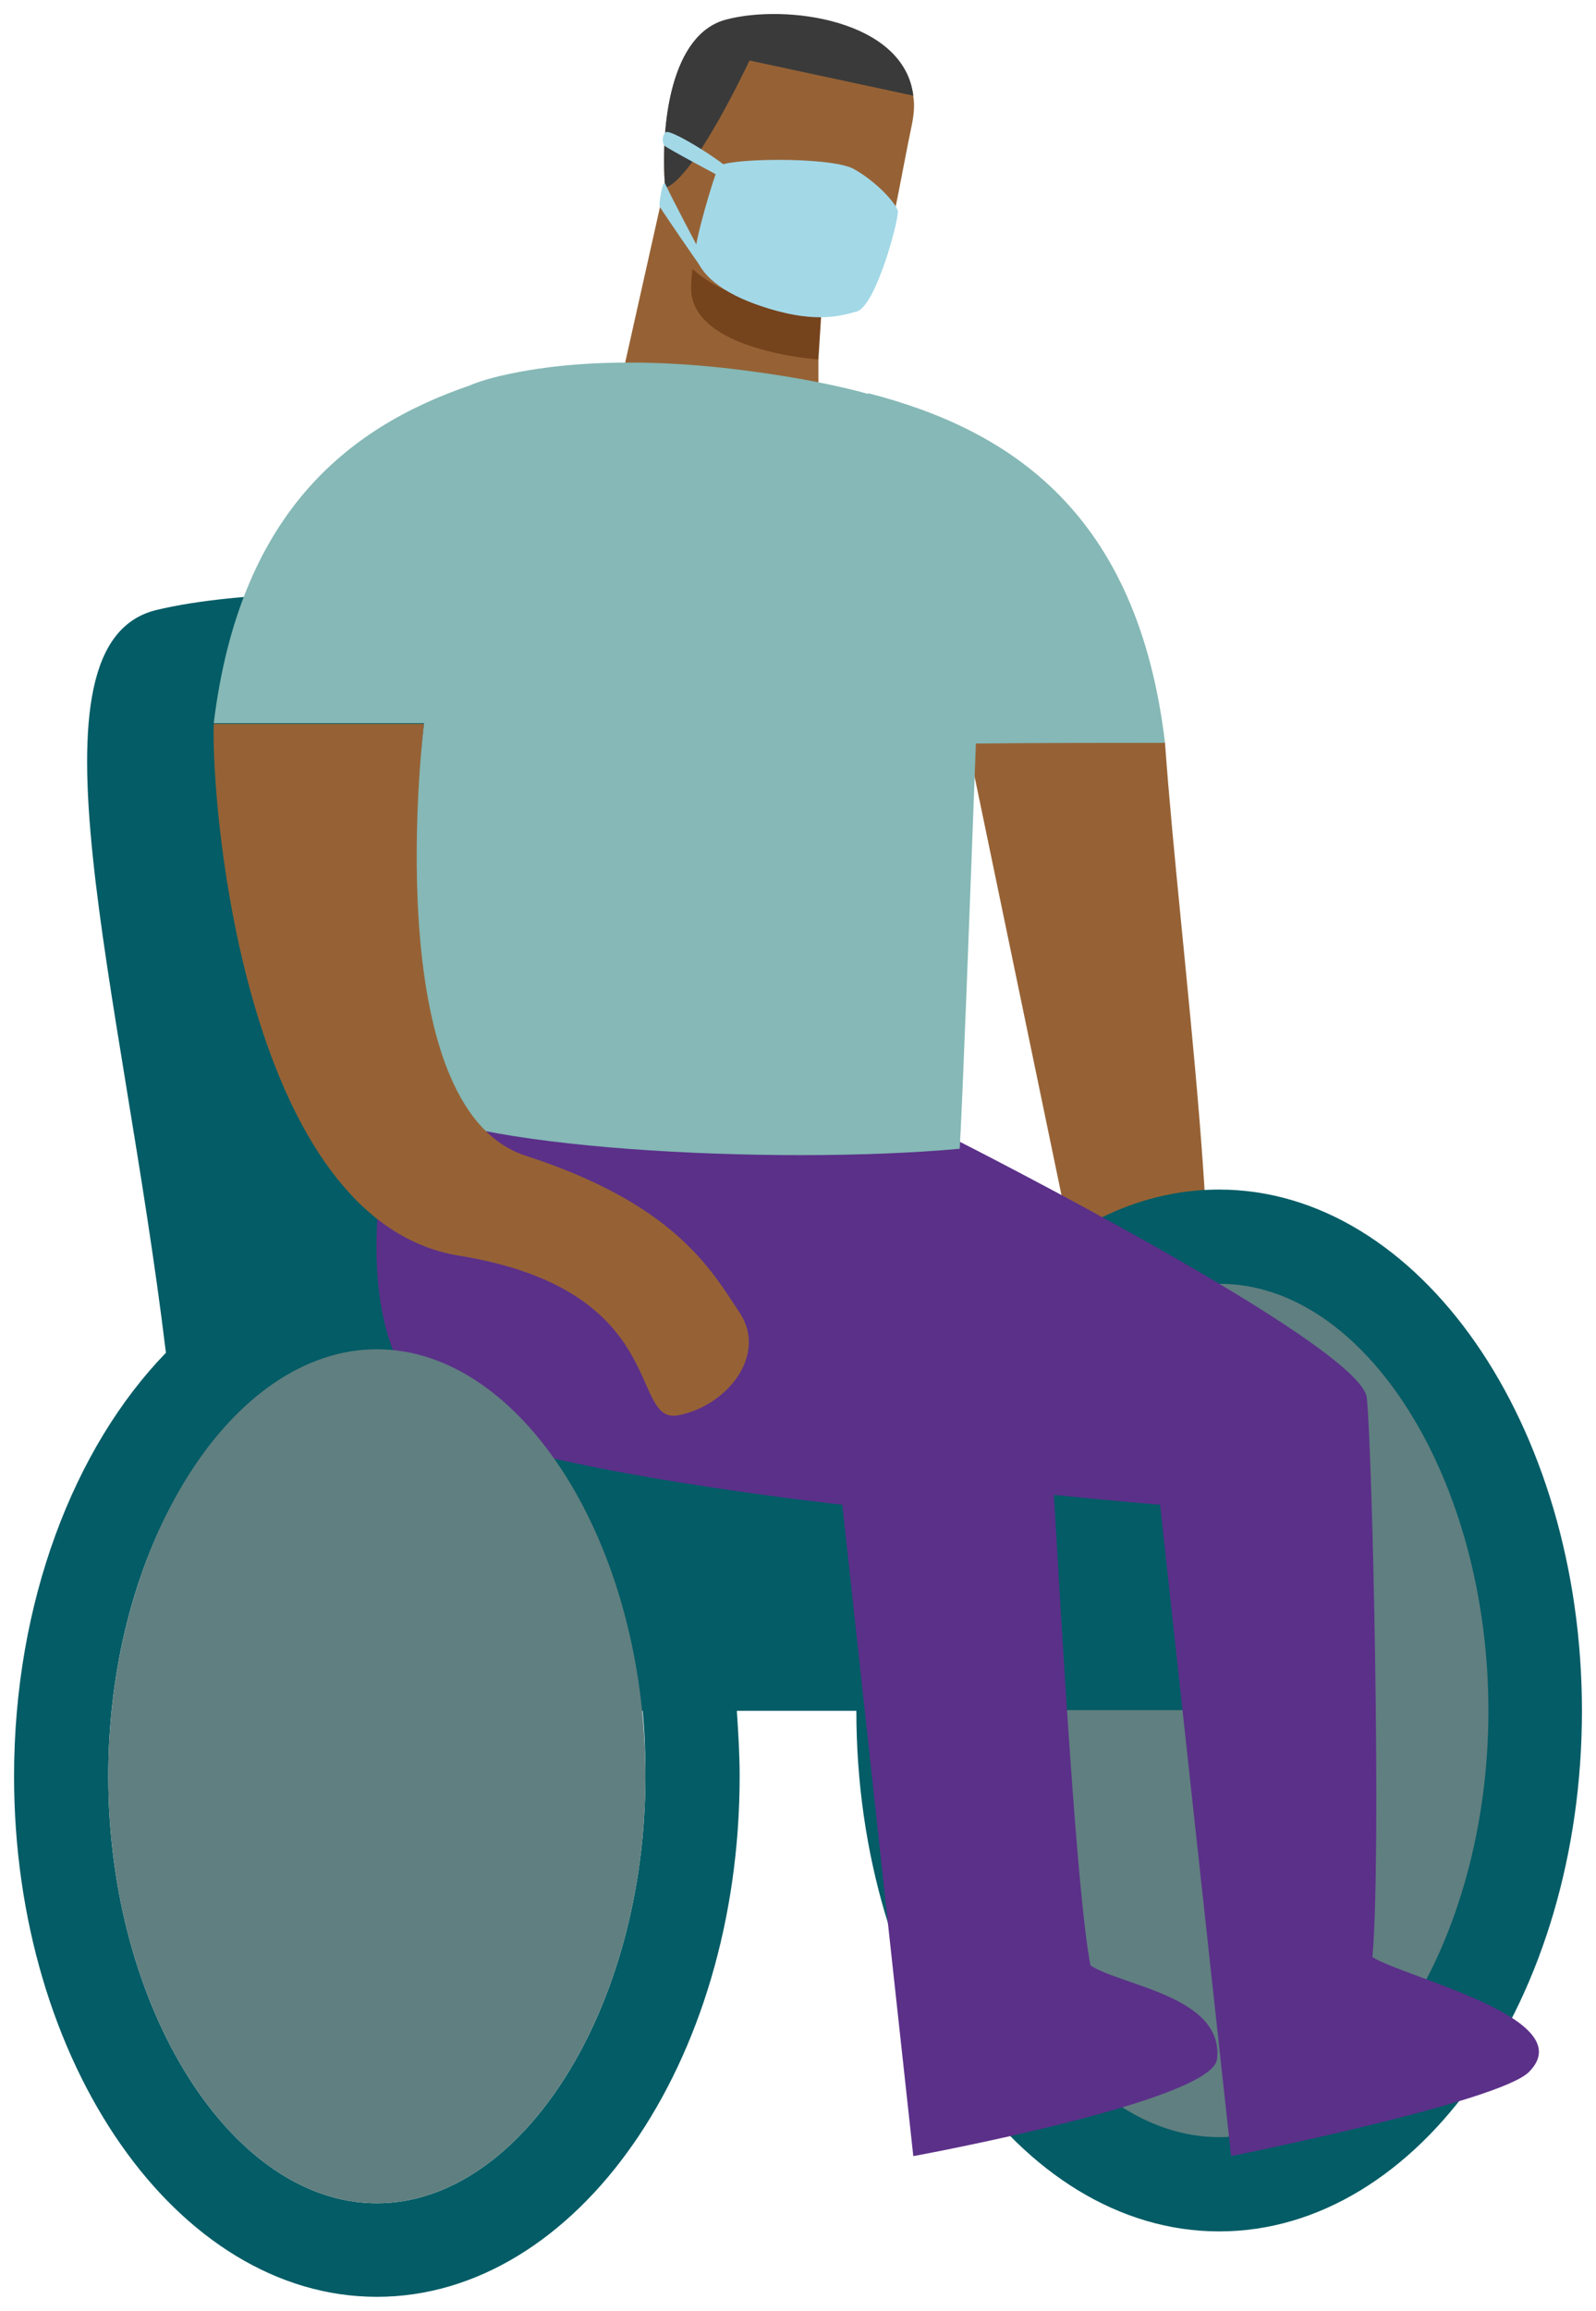
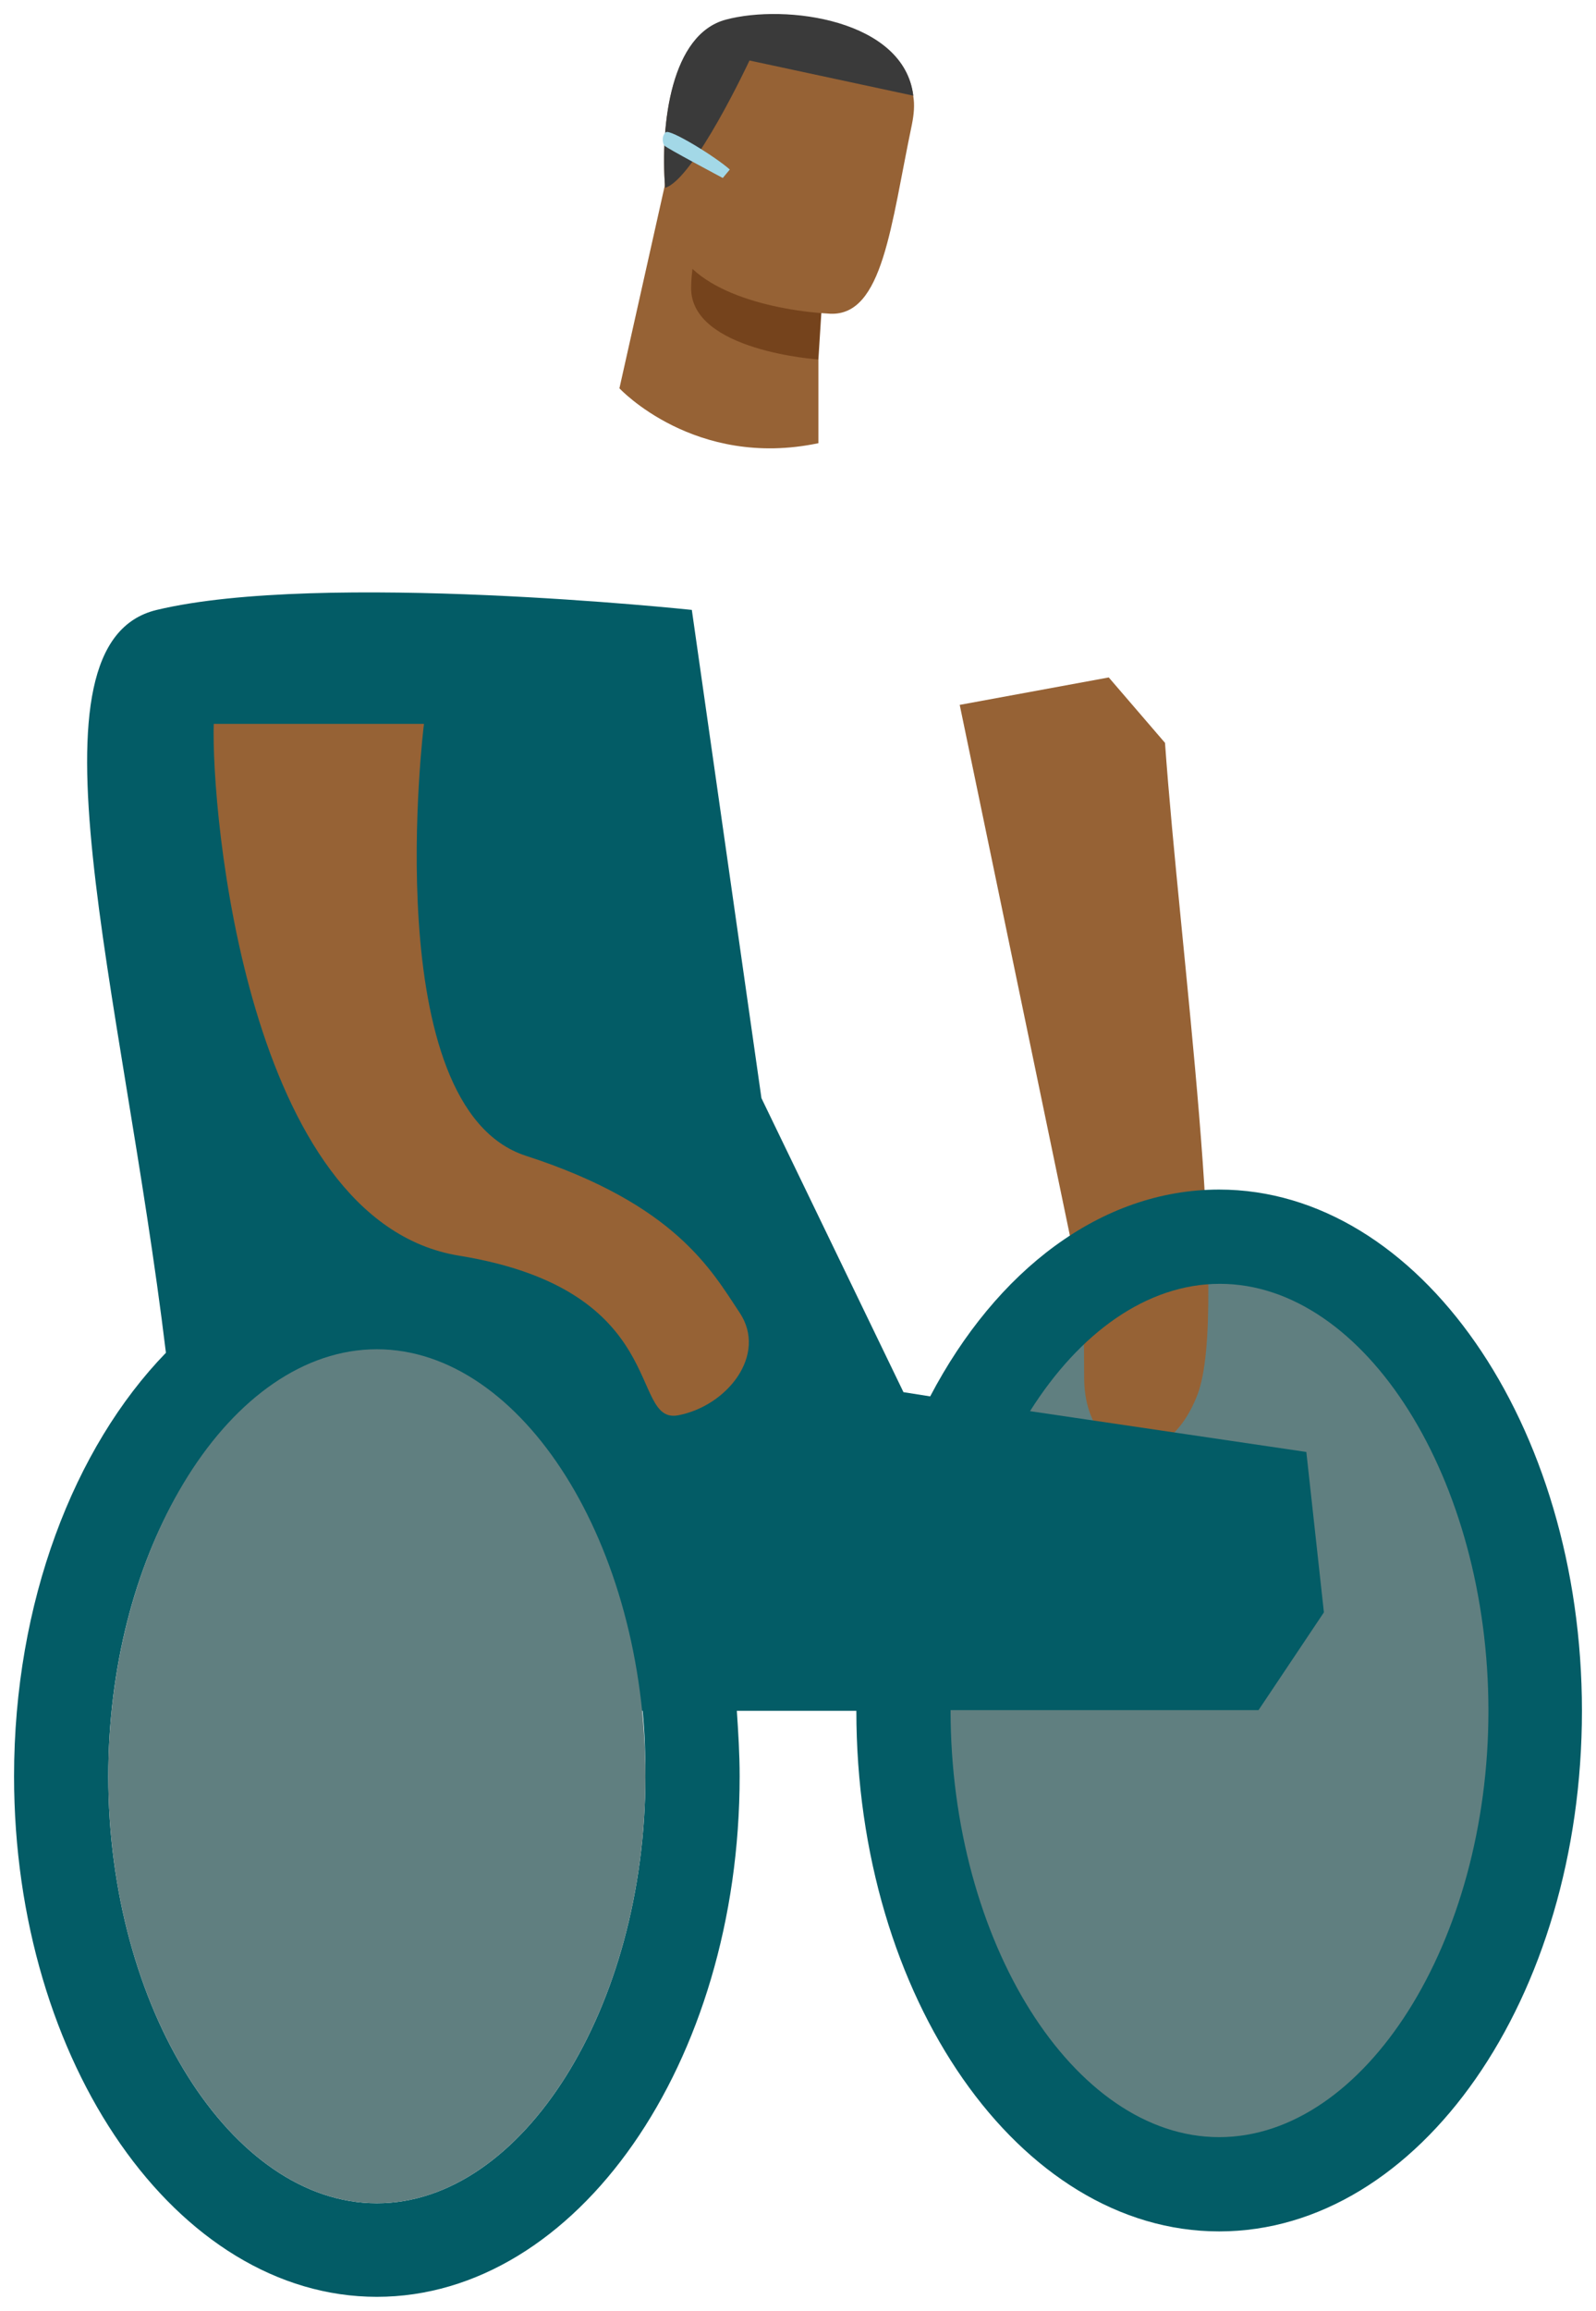
<svg xmlns="http://www.w3.org/2000/svg" version="1.1" id="Layer_1" x="0px" y="0px" viewBox="0 0 227 328.5" style="enable-background:new 0 0 227 328.5;" xml:space="preserve">
  <style type="text/css">
	.st0{fill:#607F80;}
	.st1{fill:#966235;}
	.st2{fill:#035C66;}
	.st3{fill:#5B3089;}
	.st4{fill:#85B8B6;}
	.st5{fill:#75431C;}
	.st6{fill:#3A3A3A;}
	.st7{fill:#A3D8E7;}
</style>
  <ellipse class="st0" cx="173.4" cy="243.2" rx="44.9" ry="67.4" />
  <path class="st1" d="M165.7,105.6c2.1,29.6,9.3,80.6,4.6,92.7s-16.1,9.5-16.1-2.5s-0.5-12.8-0.5-12.8l-17.2-82.8l21.2-3.9  L165.7,105.6z" />
  <path class="st2" d="M173.4,169.1c-16.8,0-31.7,11.5-41.1,29.4l-3.8-0.6l-20.2-41.8l-9.9-69.4c0,0-52.7-5.6-76.1,0  c-19.7,4.7-5,53.6,1.3,105.6C10.5,205.8,2,227.8,2,252.5c0,40.8,23.2,74,51.6,74s51.6-33.2,51.6-74c0-3.2-0.2-6.3-0.4-9.3h17  c0,40.8,23.2,74,51.6,74c28.5,0,51.6-33.2,51.6-74C225,202.4,201.8,169.1,173.4,169.1z M91.8,252.5c0,32.9-17.5,60.7-38.2,60.7  s-38.2-27.8-38.2-60.7c0-15.4,3.8-29.7,10.1-40.5c0.2,3.5,0.4,6.9,0.5,10.3l46.7,20.9h18.7C91.7,246.2,91.8,249.3,91.8,252.5z   M173.4,303.8c-20.7,0-38.2-27.8-38.2-60.7H179l9.3-13.9l-2.5-22.8l-39.3-5.8c7-11.1,16.6-18.1,27-18.1c20.7,0,38.2,27.8,38.2,60.7  S194.1,303.8,173.4,303.8z" />
-   <path class="st3" d="M195.2,278.2c1.3-14.4,0-72-0.8-79.5s-57.9-36.4-57.9-36.4l-47.5-6c-0.3,1.3-0.6,2.6-0.9,3.9l-31.7-3.9  c-5,20-5,43.1,13,48.6c18,5.5,50.4,9,50.4,9l10.1,92.6c0,0,42.6-7.8,43.2-13.8c1-8.9-13.5-10.4-18-13.3c-1.9-9.7-4-46.2-5.2-66.9  c8.8,0.9,15.1,1.4,15.1,1.4l10.1,92.6c0,0,38.3-7.7,42.4-12C225,286.9,199.7,281.1,195.2,278.2z" />
  <path class="st1" d="M97.1,15l-9,40.2c0,0,10.7,11.5,28.3,7.8c0-14.4,0-30.8,0-30.8L97.1,15z" />
-   <path class="st4" d="M165.7,105.6c-3.9-32.7-22-44.5-42.2-49.7l0,0.1c-4.4-1.2-9.8-2.3-16.5-3.2c-16.8-2.3-28.1-1-34.3,0.3l0,0  c0,0,0,0,0,0c-4,0.8-5.9,1.7-5.9,1.7s0,0,0,0C49,60.9,34,73.4,30.4,102.8c8.6,0,21.6,0,29.9,0c-1.9,17.1-3.5,36.4-3.9,53.5  c7.8,7,53.8,9.4,80.1,7c0.4-6.7,1.4-33.5,2.3-57.6C147,105.6,158.1,105.6,165.7,105.6z" />
  <path class="st5" d="M116.4,51.1c0,0-18.2-1.2-18.1-10.2c0.1-9,6.3-19.7,6.3-19.7l13.5,3L116.4,51.1z" />
  <path class="st1" d="M129.7,17.7c-3,14.3-4.1,27.2-11.6,26.9c-7.6-0.4-20.1-3-22.4-10.7c-0.5-1.8-0.9-4.3-1.1-7.1  c-0.7-9.3,0.9-21.8,8.6-23.9c8.6-2.3,25.4,0,26.7,10.8C130.1,14.9,130,16.2,129.7,17.7z" />
  <path class="st6" d="M129.9,13.6l-23.3-5c0,0-7.9,16.9-12,18.1c-0.7-9.3,0.9-21.8,8.6-23.9C111.8,0.5,128.6,2.8,129.9,13.6z" />
  <path class="st0" d="M53.6,191.8c-20.7,0-38.2,27.8-38.2,60.7s17.5,60.7,38.2,60.7s38.2-27.8,38.2-60.7S74.3,191.8,53.6,191.8z" />
  <path class="st1" d="M30.4,102.8c-0.4,12.6,4.7,70.8,34.9,75.7c30.2,4.9,24.1,23.9,31.1,22.7c7-1.3,12.8-8.6,8.8-14.6  s-9.1-15.4-30.4-22.3s-14.5-61.4-14.5-61.4H30.4z" />
  <g>
-     <path class="st7" d="M98.9,36.2c-0.3-1.3,2.7-11.4,3.3-12.5c0.6-1.2,15.8-1.5,19.2,0.3c3.4,1.9,6.1,5,6.3,6   c0.2,1-3.1,13.6-5.9,14.3c-2.8,0.8-6.5,1.6-13.6-0.8S99.3,38,98.9,36.2z" />
    <path class="st7" d="M103.8,24.1c-2-1.8-8.5-5.8-9.1-5.3c-0.7,0.6-0.4,1.7-0.2,1.9c0.2,0.3,8.3,4.6,8.3,4.6L103.8,24.1z" />
-     <path class="st7" d="M99.8,36.2c0,0-4.6-8.7-5.1-9.9c-0.4-1.1-0.8,1.7-0.9,2.6c0,0.2,0,0.4,0.1,0.6c0.9,1.4,5.5,8.1,5.9,8.6   C100.2,38.4,99.8,36.2,99.8,36.2z" />
  </g>
</svg>